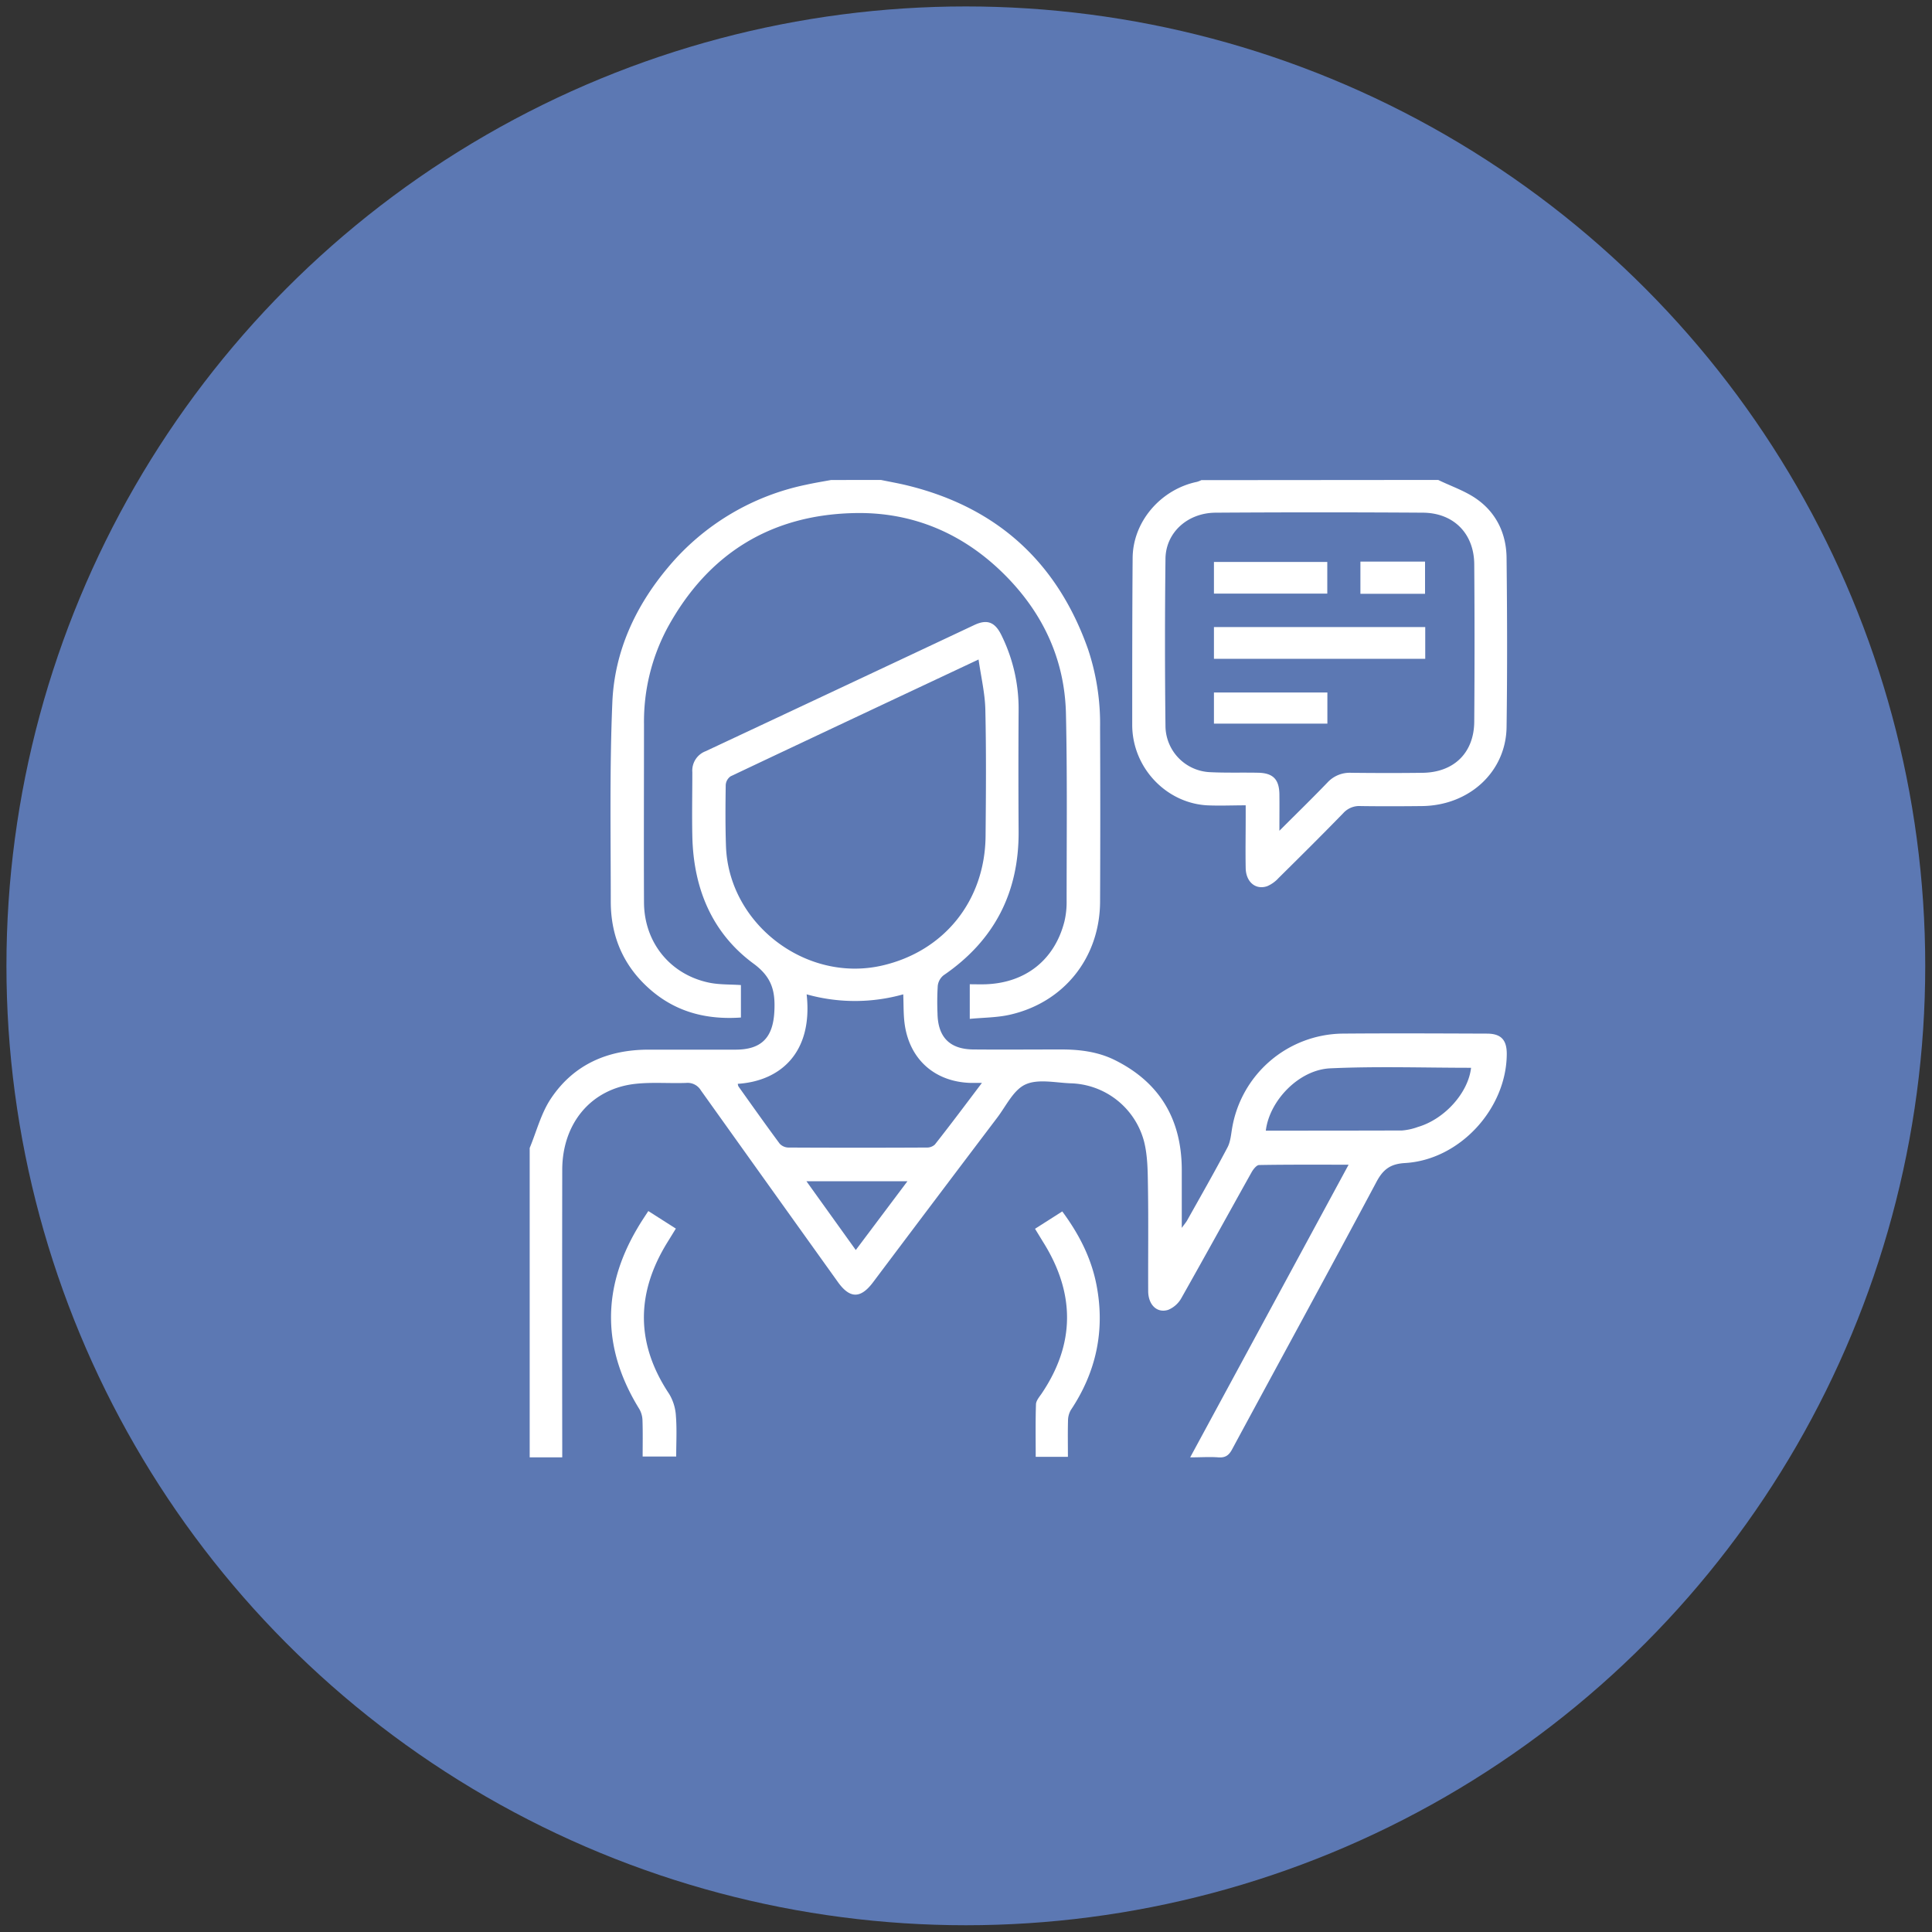
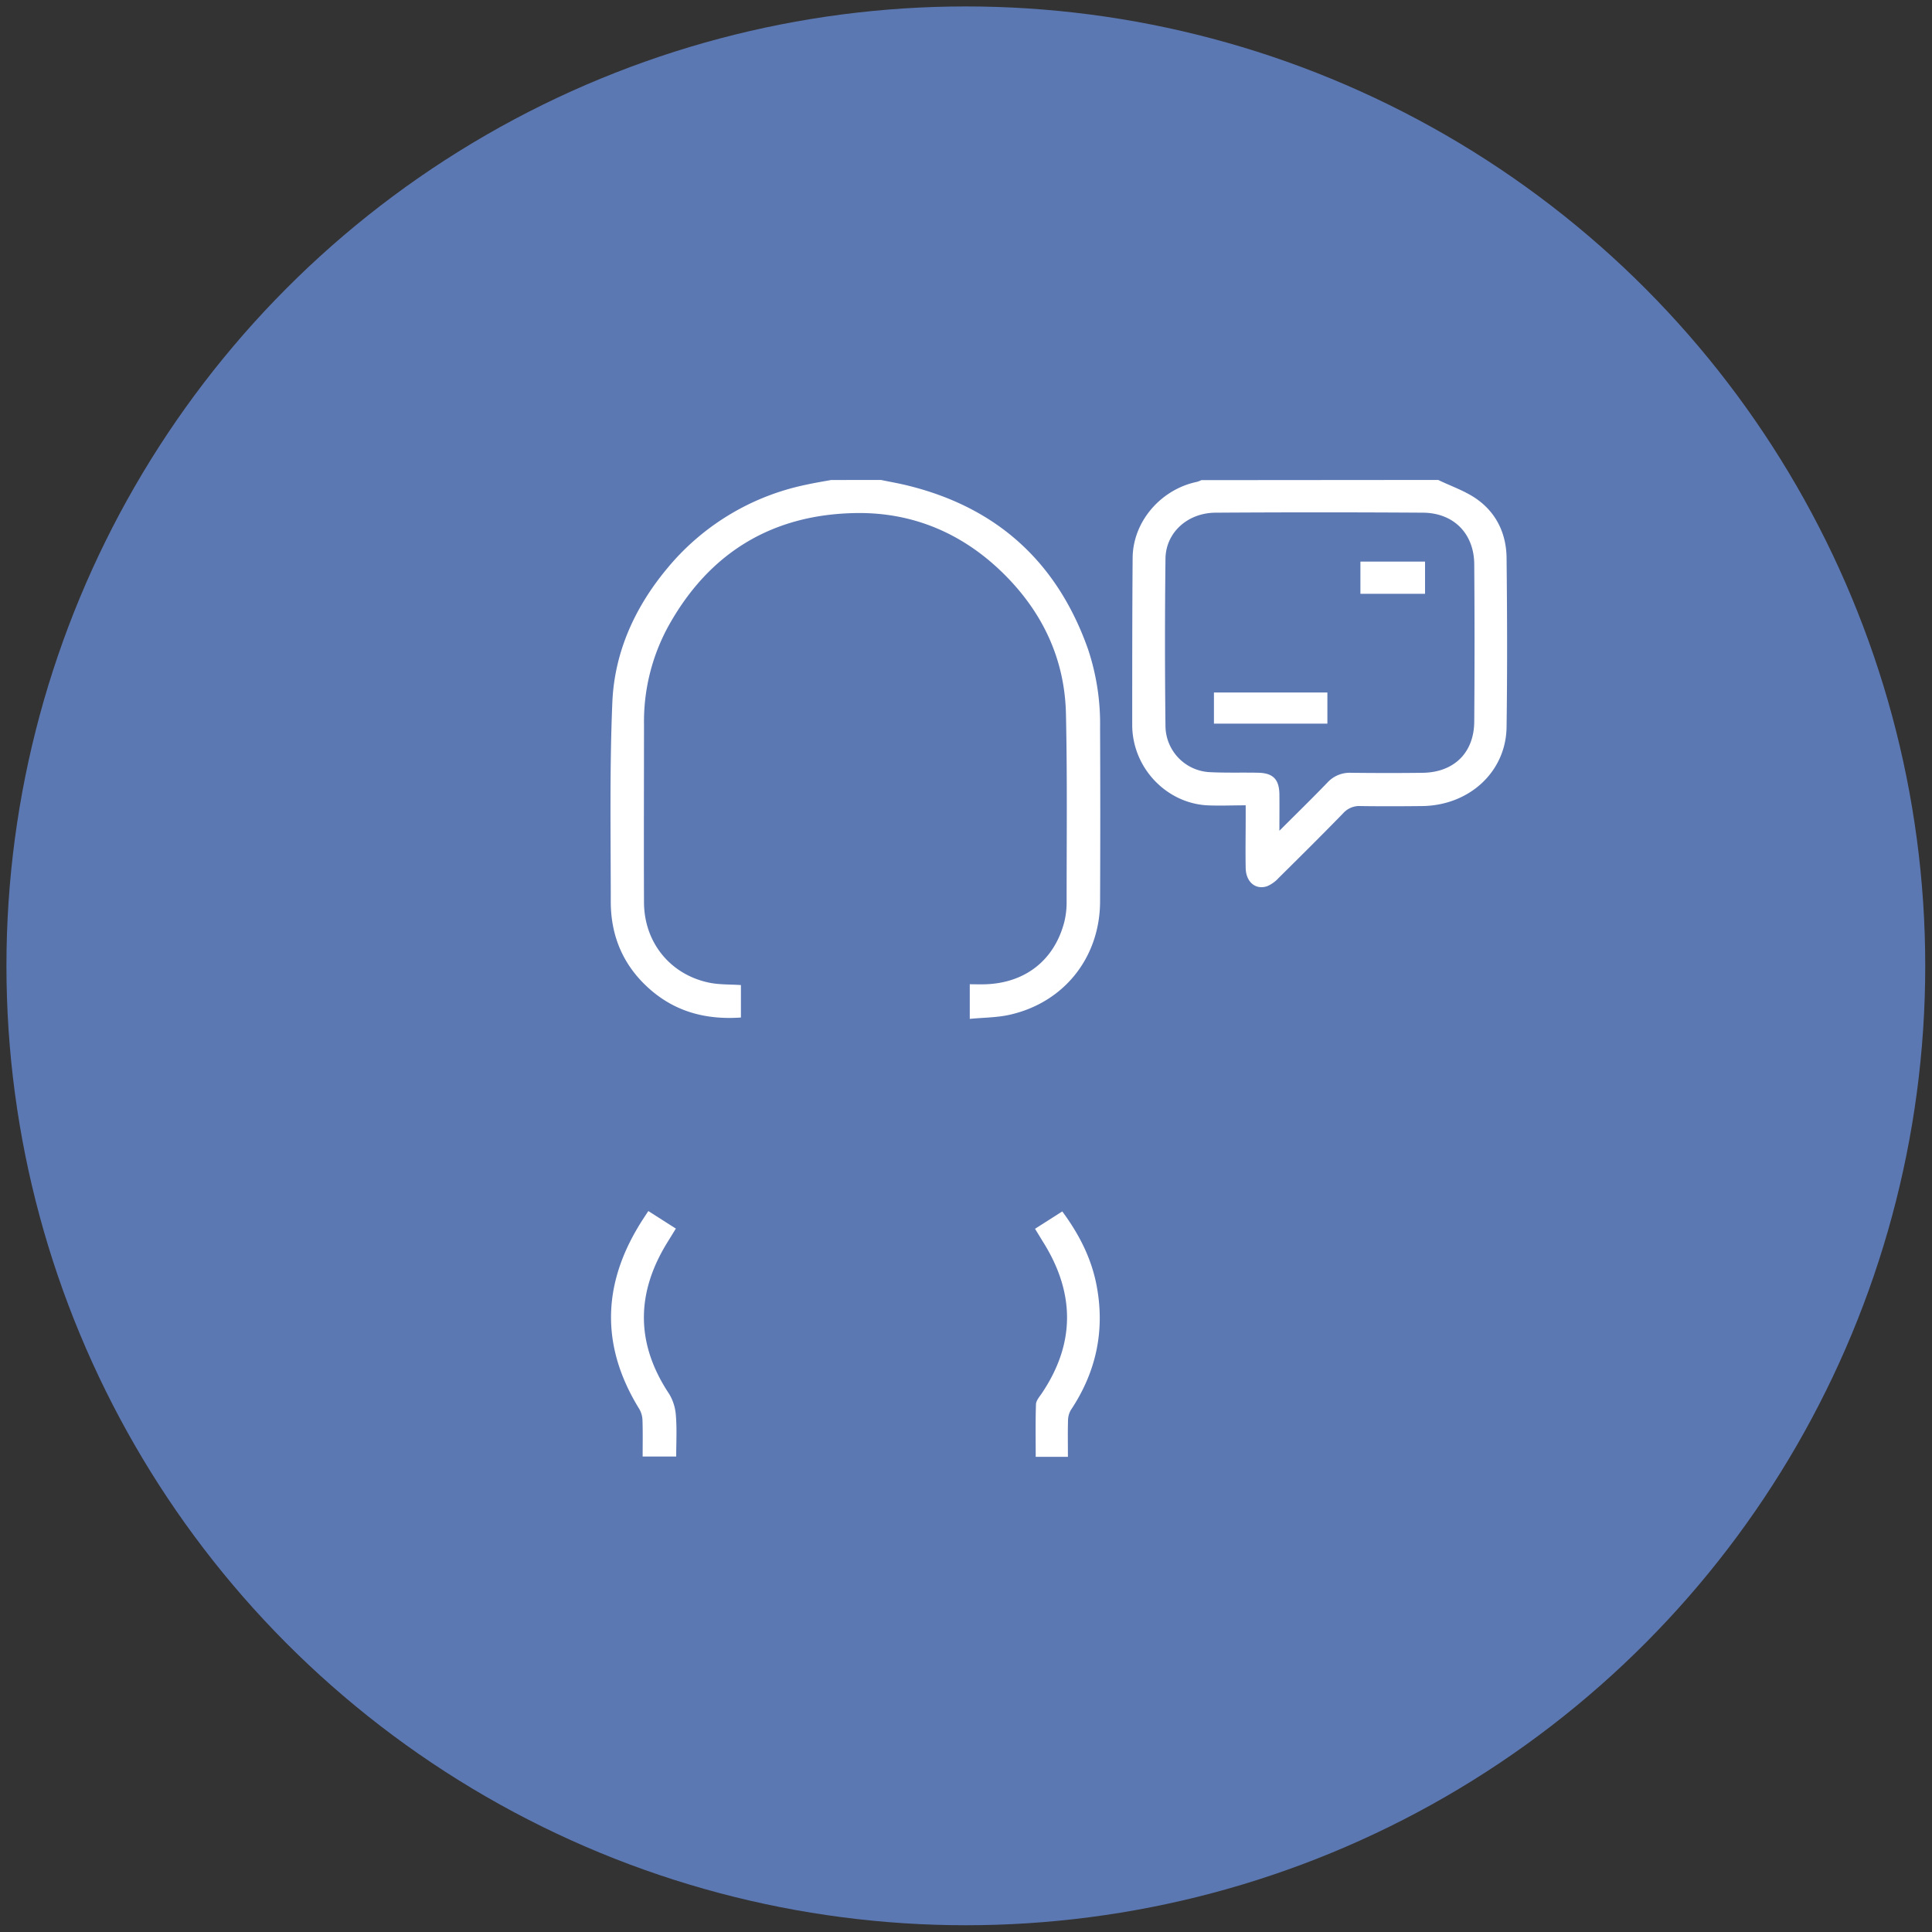
<svg xmlns="http://www.w3.org/2000/svg" id="Capa_1" data-name="Capa 1" viewBox="0 0 600 600">
  <rect x="0" y="0" width="600" height="600" fill="#333333" stroke="none" />
  <defs>
    <style>.cls-1{fill:#5c78b3;}.cls-2{fill:#fff;}</style>
  </defs>
  <title>vocacion servicio</title>
  <circle class="cls-1" cx="299.95" cy="299.95" r="297.95" />
-   <path class="cls-2" d="M164.5,356.51c2.13-5.13,3.53-10.74,6.55-15.28,7.08-10.66,17.7-15.25,30.38-15.25,9,0,18,0,27,0,8.17,0,11.68-3.85,12.06-12,.3-6.18-.75-10.51-6.48-14.72-13-9.57-18.67-23.53-19-39.6-.14-6.61,0-13.23,0-19.85a6.43,6.43,0,0,1,4.12-6.51q41.74-19.56,83.46-39.2c4-1.88,6.4-.9,8.38,3.1a51.52,51.52,0,0,1,5.37,23.4q-.12,18.81,0,37.63c.11,19-7.57,33.89-23.3,44.65a4.9,4.9,0,0,0-1.81,3.26,82,82,0,0,0-.08,8.59c.13,7.38,3.8,11.13,11.16,11.19,9.09.08,18.17,0,27.26,0,5.78,0,11.44.7,16.68,3.31,13.92,6.93,20.64,18.35,20.76,33.77,0,5.82,0,11.64,0,18.33.9-1.25,1.37-1.77,1.7-2.38,4.19-7.48,8.45-14.93,12.45-22.52,1-1.83,1.14-4.11,1.51-6.21A35.24,35.24,0,0,1,416.75,321c15-.13,30-.05,45,0,4.41,0,6.22,1.93,6.19,6.39-.11,17-14.67,32.82-31.58,33.8-4.48.26-6.78,1.89-8.88,5.84-14.79,27.75-29.89,55.34-44.8,83-1,1.92-2.12,2.73-4.3,2.57-2.73-.21-5.49,0-8.76,0l49.2-90.89c-9.65,0-18.72-.06-27.78.1-.8,0-1.82,1.31-2.34,2.23-7.27,13-14.42,26-21.76,39a8.35,8.35,0,0,1-4.16,3.75c-3.48,1.1-6.18-1.59-6.2-5.82-.05-10.77.1-21.54-.07-32.3-.08-4.8-.06-9.77-1.26-14.35a24.26,24.26,0,0,0-22.81-17.89c-4.73-.19-10.12-1.43-14,.37-3.74,1.72-6,6.71-8.8,10.37q-19.31,25.5-38.52,51.07c-3.86,5.13-7.2,5.09-10.91-.1q-21.29-29.73-42.53-59.49a4.81,4.81,0,0,0-4.6-2.34c-5.23.19-10.51-.28-15.69.28-13.75,1.48-22.76,12.2-22.78,26.72q-.06,42.66,0,85.34v3.94H164.5Zm139.4-151.7c-26.36,12.4-51.69,24.29-77,36.28a3.56,3.56,0,0,0-1.52,2.71c-.09,6.32-.14,12.64.08,19,.84,24.1,24.78,42.42,48.36,37.09,19.37-4.39,32.08-20.15,32.26-40.26.12-13,.22-26.08-.07-39.11C305.92,215.45,304.71,210.44,303.9,204.81Zm1,131.5c-1.65,0-2.52,0-3.39,0-11.12-.3-19-7.22-20.55-18.22-.42-3-.31-6-.45-9.29a55.5,55.5,0,0,1-30,0c2,17.95-8,26.92-21.38,27.79a2.47,2.47,0,0,0,.21.82c4.24,5.94,8.45,11.9,12.8,17.77a3.82,3.82,0,0,0,2.69,1.2q21.47.11,42.94,0a3.58,3.58,0,0,0,2.56-.93C295.15,349.34,299.8,343.12,304.94,336.31Zm151.91-4.7c-14.56,0-29.15-.5-43.7.17-9.77.45-18.89,10.08-20,19.35,14.12,0,28.22,0,42.32-.05a18.36,18.36,0,0,0,4.88-1.08C448.69,347.56,456,339.31,456.85,331.61Zm-175,35.24H250.45l15.32,21.36Z" />
  <path class="cls-2" d="M273.57,149.05c2.86.59,5.74,1.09,8.57,1.8,27.73,6.89,46.29,23.93,55.77,50.8a73.13,73.13,0,0,1,3.73,24.17q.12,27.1,0,54.23c-.1,17.41-11.26,31.36-28.19,35.12-3.9.86-8,.84-12.28,1.25V305.67c1.63,0,3.35.06,5.06,0,12.34-.47,21.32-7.62,24.34-19.51a26.21,26.21,0,0,0,.68-6.44c0-19.36.22-38.73-.21-58.08-.39-17.15-7.39-31.73-19.57-43.68-12.54-12.3-27.87-18.83-45.34-18.63-26.37.31-46.18,12.43-58.85,35.66A61.73,61.73,0,0,0,200,224.84c0,18.47-.08,37,0,55.42.06,12.46,8.17,22.44,20.3,24.93,3.14.64,6.44.5,9.8.73V316c-10.28.71-19.6-1.5-27.58-8.19-8.62-7.24-12.83-16.63-12.84-27.8,0-20.64-.38-41.31.49-61.92.67-15.76,7.12-29.78,17.31-41.9a75.72,75.72,0,0,1,42.85-25.65c2.58-.57,5.19-1,7.78-1.47Z" />
  <path class="cls-2" d="M446.65,149.05c4.11,2,8.6,3.48,12.23,6.13,6,4.35,8.95,10.81,9,18.16.19,17.48.24,35,0,52.44-.18,13.92-11.59,24.39-26.27,24.55-6.32.07-12.64.09-19,0a6.71,6.71,0,0,0-5.44,2.19c-6.61,6.8-13.34,13.47-20.08,20.14a10.28,10.28,0,0,1-3.54,2.55c-3.6,1.24-6.6-1.29-6.69-5.6-.1-5.23,0-10.46,0-15.7v-3.81c-4.18,0-8.11.18-12,0-12.72-.72-23.23-11.71-23.24-25,0-17.28,0-34.56.13-51.84.09-11.38,8.85-21.32,20-23.62a8.88,8.88,0,0,0,1.34-.53ZM397.33,258c5.39-5.39,10.25-10.12,14.94-15a9.4,9.4,0,0,1,7.36-3c7.4.08,14.8.1,22.21,0,9.72-.14,15.94-6.23,16-15.92q.18-24.43,0-48.86c-.07-9.49-6.34-15.88-15.81-16q-32.28-.21-64.56,0c-8.73.07-15.43,6.22-15.52,14.3q-.3,26.06,0,52.12a14.48,14.48,0,0,0,13.95,14.17c4.92.24,9.86.07,14.8.17,4.67.09,6.57,2.05,6.63,6.75C397.37,250.17,397.33,253.62,397.33,258Z" />
  <path class="cls-2" d="M201.34,376.1l8.55,5.45c-.93,1.52-1.78,2.91-2.64,4.29-9.76,15.81-9.84,31.45.57,47.07a14.85,14.85,0,0,1,2.09,6.84c.33,4.1.09,8.25.09,12.58H199.58c0-3.8.08-7.52-.05-11.23a7.42,7.42,0,0,0-1-3.54q-17.22-27.87-.62-56.05C198.93,379.74,200.1,378,201.34,376.1Z" />
  <path class="cls-2" d="M331.65,452.43h-10c0-5.48-.1-10.86.08-16.24,0-1.14,1-2.31,1.73-3.36,10.53-15.56,10.4-31.24.56-47-.82-1.33-1.63-2.67-2.58-4.22l8.46-5.39c5.17,7,9,14.41,10.63,22.86,2.71,14-.07,27-8,38.86a6.74,6.74,0,0,0-.85,3.31C331.58,444.84,331.65,448.48,331.65,452.43Z" />
-   <path class="cls-2" d="M442.62,194.74v9.86H377v-9.86Z" />
-   <path class="cls-2" d="M377,184.35v-9.83h35.2v9.83Z" />
  <path class="cls-2" d="M412.23,215.06v9.67H377v-9.67Z" />
  <path class="cls-2" d="M422.49,184.41v-10h20.07v10Z" />
</svg>